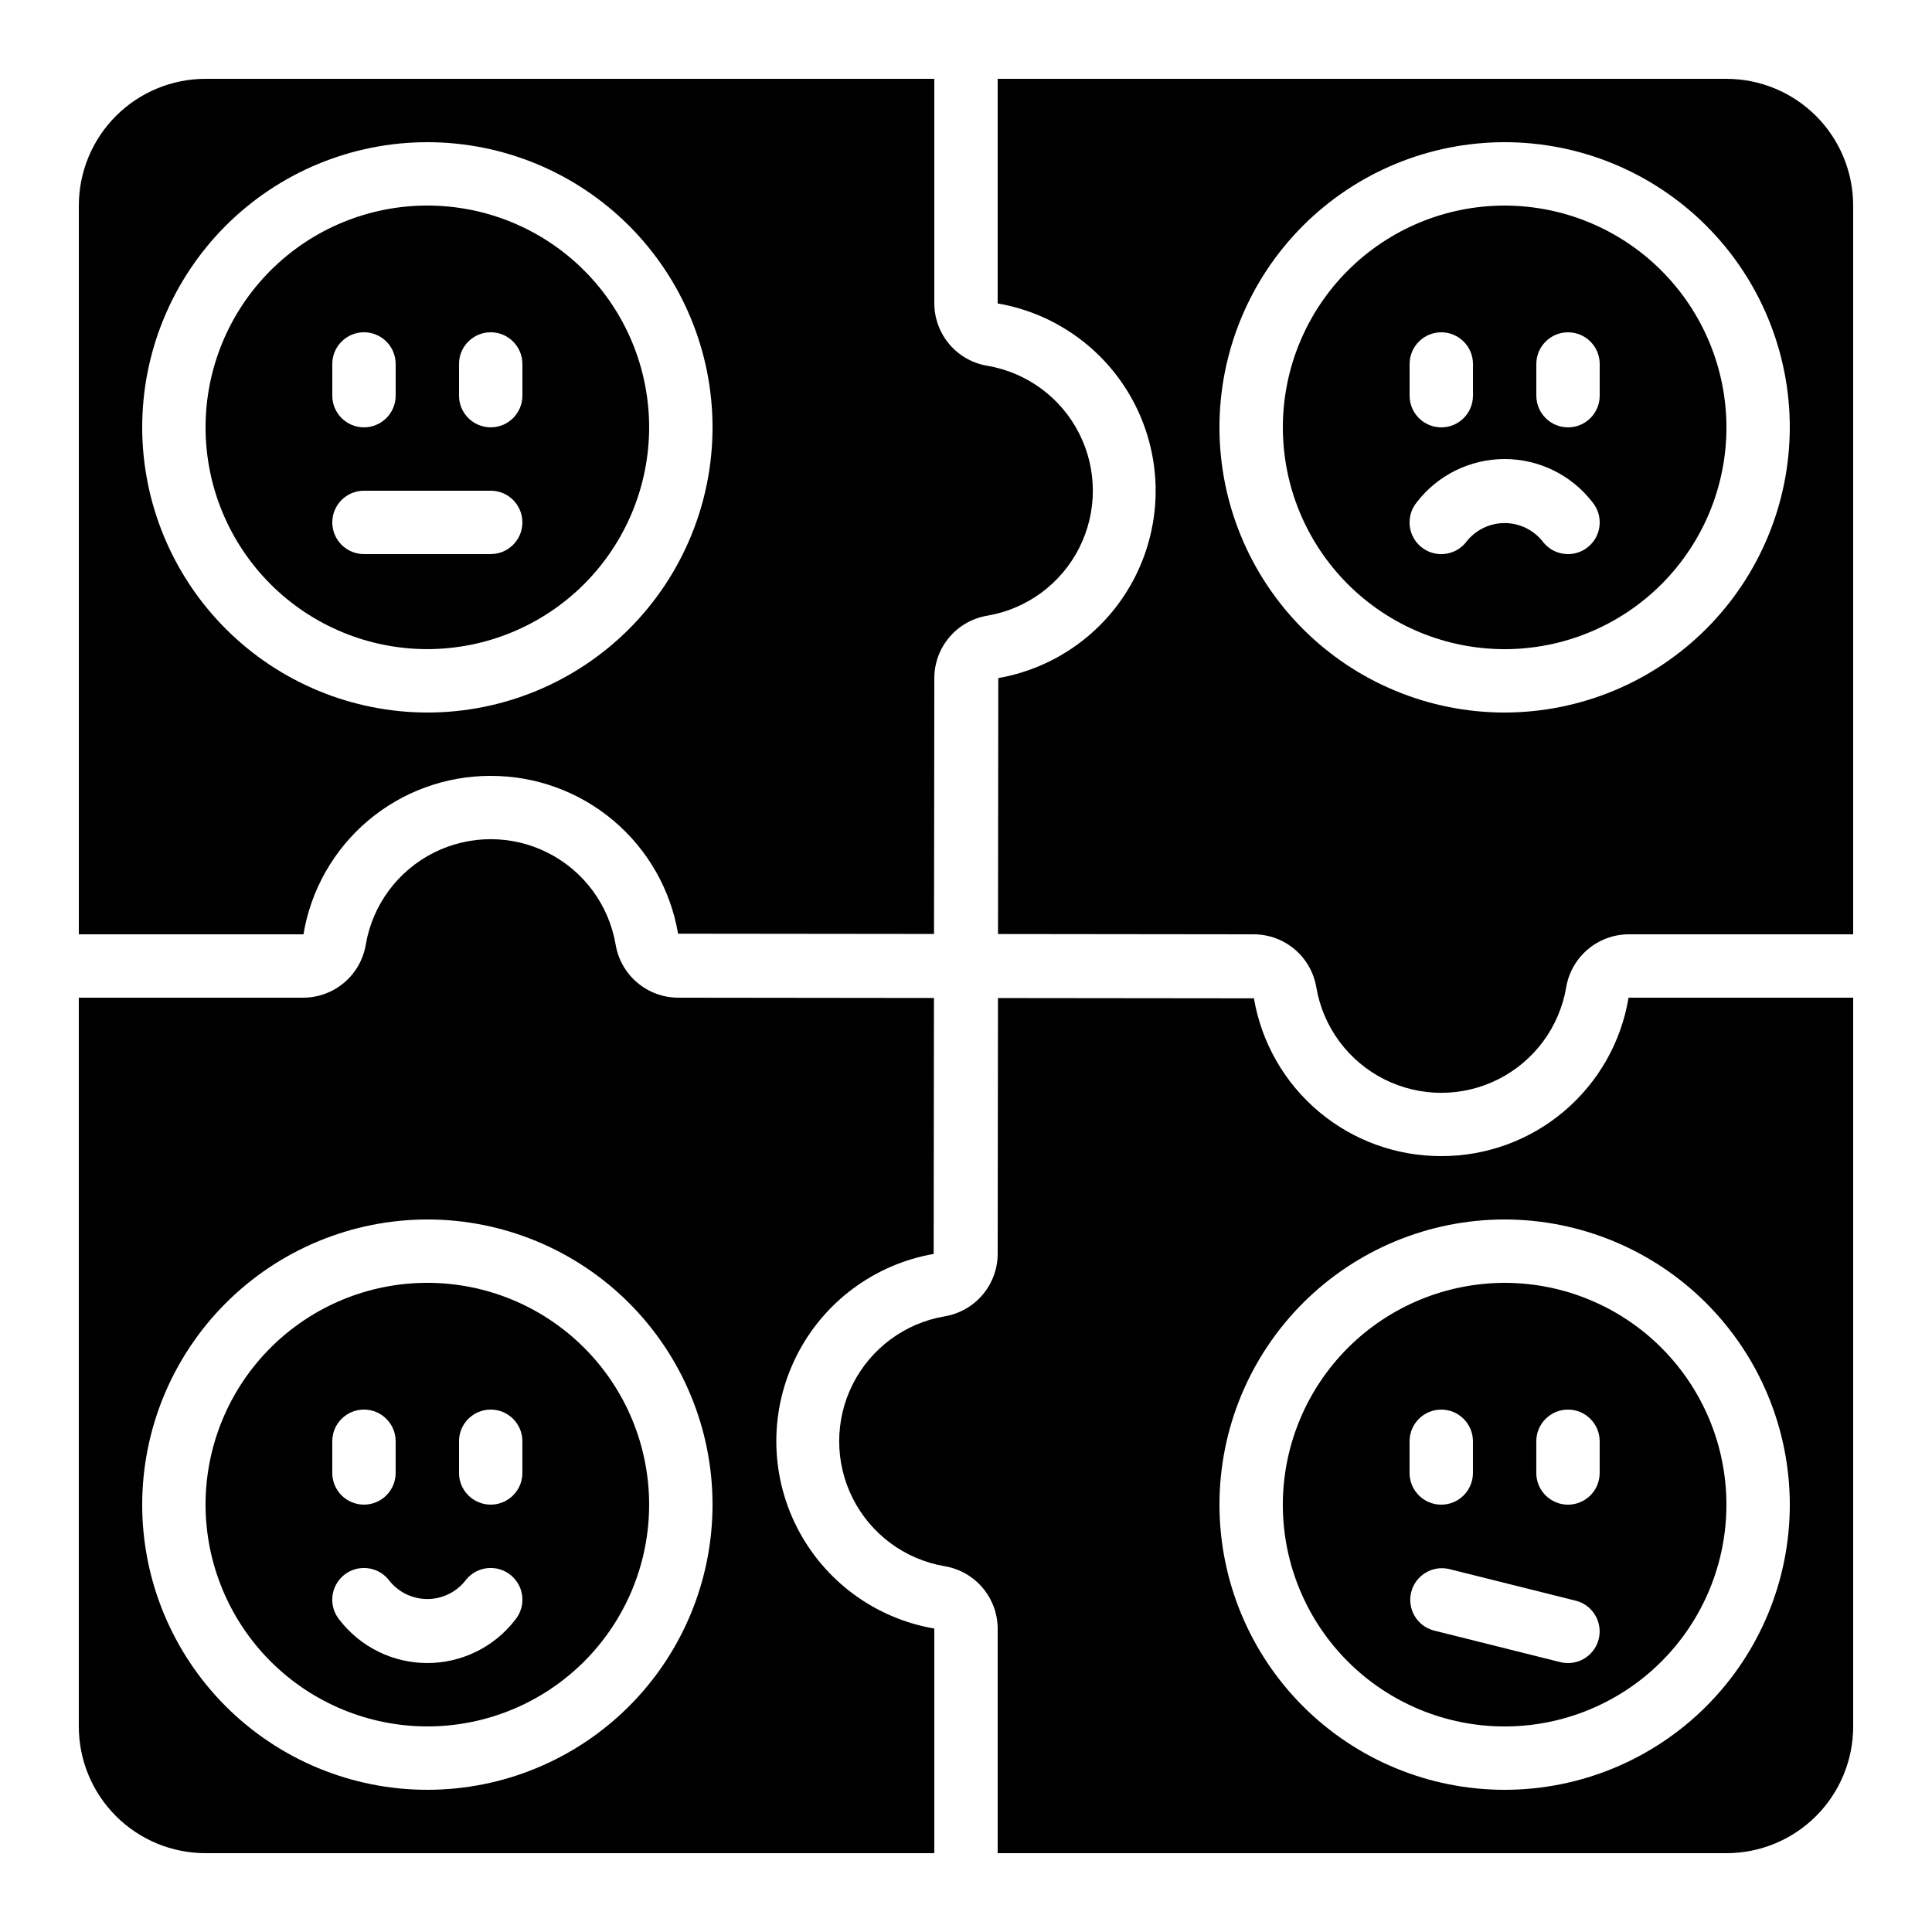
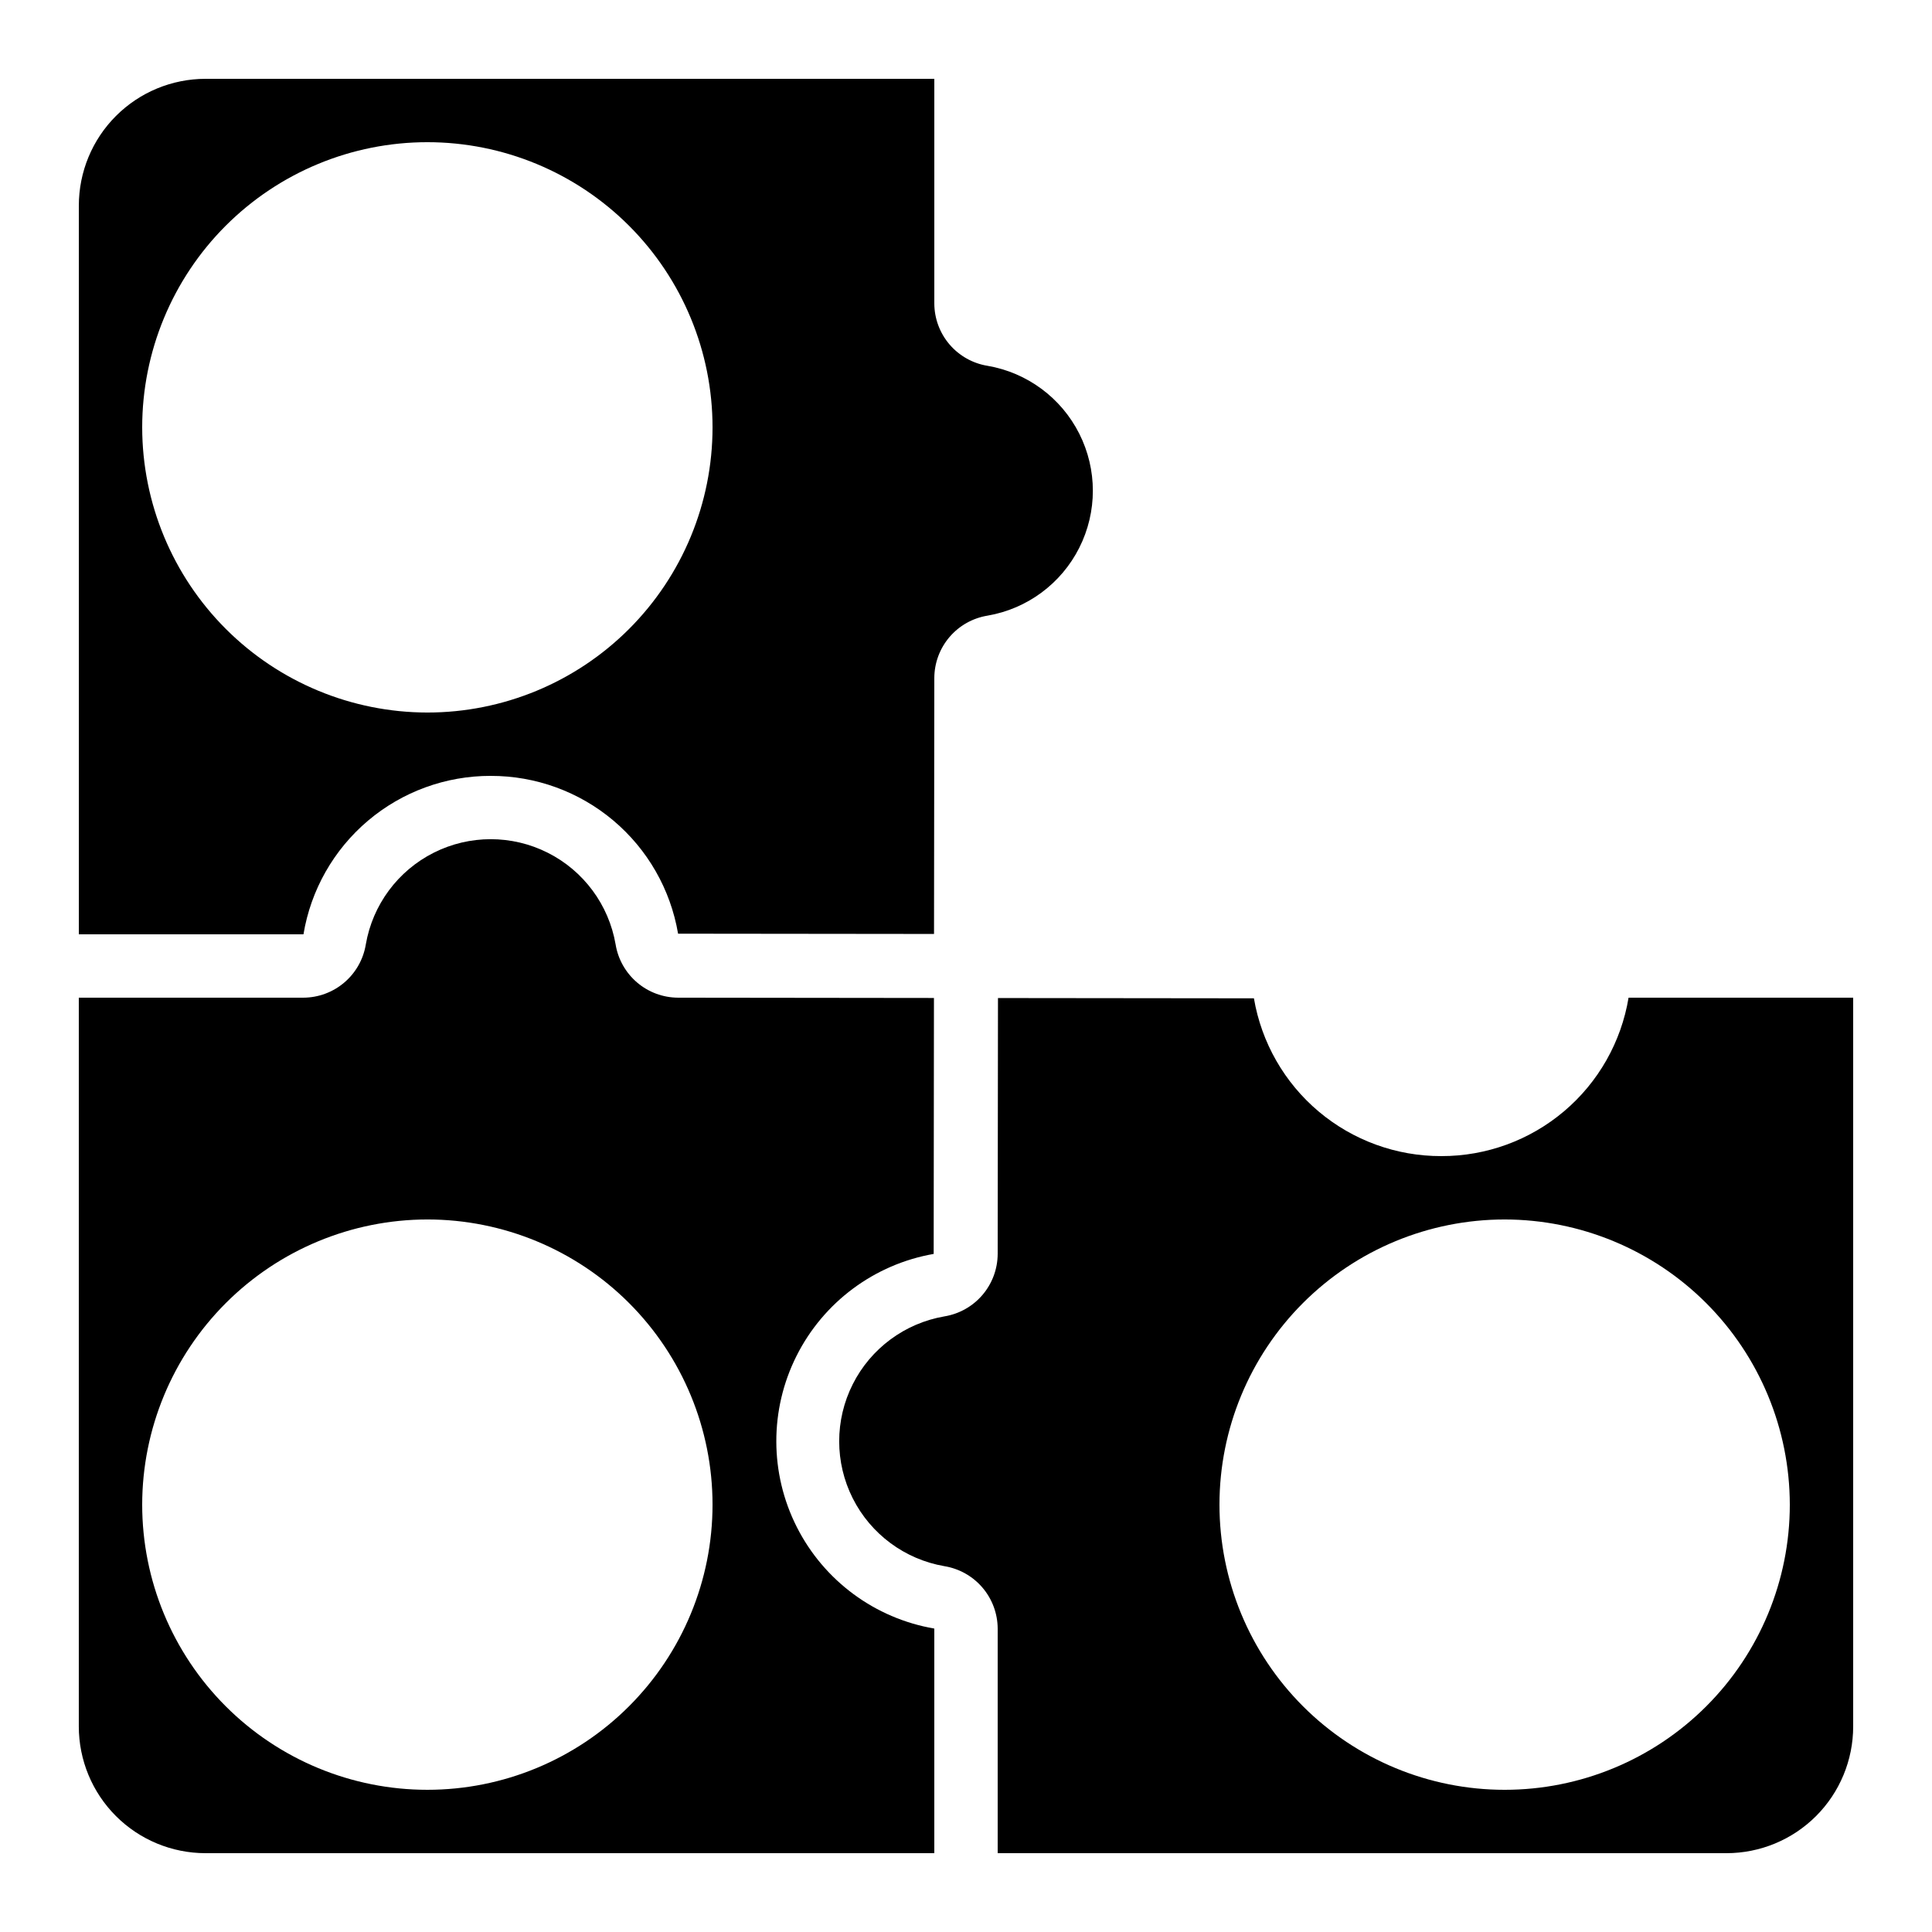
<svg xmlns="http://www.w3.org/2000/svg" fill="#000000" width="800px" height="800px" version="1.1" viewBox="144 144 512 512">
  <g>
-     <path d="m316.03 257.25c0-15.59-6.195-30.539-17.215-41.562-11.023-11.023-25.977-17.215-41.562-17.215-15.59 0-30.539 6.191-41.562 17.215-11.023 11.023-17.215 25.973-17.215 41.562 0 15.586 6.191 30.539 17.215 41.562 11.023 11.02 25.973 17.215 41.562 17.215 15.582-0.02 30.523-6.219 41.543-17.234 11.016-11.02 17.215-25.961 17.234-41.543zm-50.383-16.793v-0.004c0-4.637 3.762-8.395 8.398-8.395s8.395 3.758 8.395 8.395v8.398c0 4.637-3.758 8.398-8.395 8.398s-8.398-3.762-8.398-8.398zm-33.586 0v-0.004c0-4.637 3.758-8.395 8.395-8.395 4.641 0 8.398 3.758 8.398 8.395v8.398c0 4.637-3.758 8.398-8.398 8.398-4.637 0-8.395-3.762-8.395-8.398zm0 41.984v-0.004c0-4.637 3.758-8.395 8.395-8.395h33.59c4.637 0 8.395 3.758 8.395 8.395 0 4.641-3.758 8.398-8.395 8.398h-33.59c-4.637 0-8.395-3.758-8.395-8.398z" />
    <path d="m274.05 349.62c11.883-0.027 23.395 4.16 32.484 11.816 9.09 7.652 15.172 18.285 17.164 30l67.828 0.074 0.078-67.828c0.012-3.984 1.438-7.832 4.023-10.859 2.59-3.031 6.168-5.039 10.102-5.676 10.488-1.805 19.504-8.477 24.293-17.984 4.793-9.508 4.793-20.723 0-30.227-4.789-9.508-13.805-16.18-24.293-17.988-3.934-0.633-7.512-2.644-10.102-5.672-2.586-3.027-4.012-6.879-4.023-10.859v-59.527h-193.12c-8.91 0-17.453 3.539-23.75 9.84-6.301 6.297-9.84 14.84-9.84 23.75v193.12h59.527c1.949-11.746 8.012-22.418 17.102-30.109 9.094-7.691 20.621-11.898 32.531-11.875zm-92.367-92.363c0-20.043 7.965-39.266 22.137-53.438s33.395-22.137 53.438-22.137c20.043 0 39.262 7.965 53.438 22.137 14.172 14.172 22.133 33.395 22.133 53.438 0 20.043-7.961 39.262-22.133 53.438-14.176 14.172-33.395 22.133-53.438 22.133-20.039-0.023-39.246-7.992-53.414-22.16-14.168-14.168-22.137-33.375-22.16-53.41z" />
-     <path d="m601.52 164.89h-193.13v59.527c15.727 2.695 29.25 12.684 36.449 26.922 7.199 14.242 7.227 31.051 0.074 45.312-7.148 14.266-20.637 24.297-36.355 27.047l-0.074 67.828 67.828 0.078c3.981 0.02 7.824 1.449 10.852 4.031 3.027 2.586 5.039 6.156 5.684 10.082 1.805 10.492 8.477 19.508 17.984 24.297 9.508 4.793 20.723 4.793 30.23 0 9.504-4.789 16.18-13.805 17.984-24.297 0.645-3.926 2.656-7.496 5.684-10.082 3.027-2.582 6.871-4.012 10.852-4.031h59.523v-193.12c0-8.91-3.539-17.453-9.836-23.75-6.301-6.301-14.844-9.84-23.75-9.84zm-58.777 167.94c-20.043 0-39.266-7.961-53.438-22.133-14.172-14.176-22.137-33.395-22.137-53.438 0-20.043 7.965-39.266 22.137-53.438s33.395-22.137 53.438-22.137c20.043 0 39.262 7.965 53.434 22.137 14.176 14.172 22.137 33.395 22.137 53.438-0.023 20.035-7.992 39.242-22.16 53.41-14.168 14.168-33.375 22.137-53.41 22.16z" />
    <path d="m198.48 635.11h193.12v-59.523c-15.727-2.699-29.246-12.684-36.449-26.926-7.199-14.238-7.227-31.047-0.074-45.312s20.637-24.297 36.355-27.047l0.074-67.828-67.828-0.078c-3.981-0.02-7.824-1.445-10.852-4.031-3.023-2.582-5.039-6.156-5.684-10.082-1.805-10.492-8.477-19.508-17.984-24.297-9.508-4.789-20.723-4.789-30.227 0-9.508 4.789-16.18 13.805-17.988 24.297-0.641 3.926-2.656 7.5-5.684 10.082-3.027 2.586-6.871 4.012-10.848 4.031h-59.527v193.13c0 8.906 3.539 17.449 9.84 23.75 6.297 6.297 14.84 9.836 23.75 9.836zm58.777-167.94c20.043 0 39.262 7.965 53.438 22.137 14.172 14.172 22.133 33.395 22.133 53.438 0 20.043-7.961 39.262-22.133 53.434-14.176 14.176-33.395 22.137-53.438 22.137-20.043 0-39.266-7.961-53.438-22.137-14.172-14.172-22.137-33.391-22.137-53.434 0.023-20.039 7.992-39.246 22.16-53.414 14.168-14.168 33.375-22.137 53.414-22.16z" />
    <path d="m525.95 450.38c-11.883 0.027-23.391-4.156-32.484-11.812-9.09-7.656-15.172-18.285-17.164-30.004l-67.828-0.074-0.078 67.828c-0.02 3.981-1.445 7.824-4.031 10.852-2.582 3.027-6.156 5.039-10.082 5.684-10.492 1.805-19.508 8.477-24.297 17.984-4.789 9.508-4.789 20.723 0 30.23 4.789 9.504 13.805 16.18 24.297 17.984 3.926 0.645 7.5 2.656 10.082 5.684 2.586 3.027 4.012 6.871 4.031 10.852v59.523h193.13c8.906 0 17.449-3.539 23.75-9.836 6.297-6.301 9.836-14.844 9.836-23.75v-193.13h-59.523c-1.953 11.75-8.012 22.422-17.105 30.109-9.09 7.691-20.621 11.902-32.531 11.875zm92.367 92.367c0 20.043-7.961 39.262-22.137 53.434-14.172 14.176-33.391 22.137-53.434 22.137-20.043 0-39.266-7.961-53.438-22.137-14.172-14.172-22.137-33.391-22.137-53.434 0-20.043 7.965-39.266 22.137-53.438s33.395-22.137 53.438-22.137c20.035 0.023 39.242 7.992 53.41 22.16s22.137 33.375 22.16 53.414z" />
-     <path d="m542.75 198.48c-15.59 0-30.539 6.191-41.562 17.215-11.023 11.023-17.219 25.973-17.219 41.562 0 15.586 6.195 30.539 17.219 41.562 11.023 11.02 25.973 17.215 41.562 17.215 15.586 0 30.539-6.195 41.562-17.215 11.02-11.023 17.215-25.977 17.215-41.562-0.02-15.586-6.219-30.523-17.238-41.543-11.016-11.02-25.957-17.219-41.539-17.234zm-25.191 41.984v-0.004c0-4.637 3.758-8.395 8.395-8.395 4.641 0 8.398 3.758 8.398 8.395v8.398c0 4.637-3.758 8.398-8.398 8.398-4.637 0-8.395-3.762-8.395-8.398zm47.34 48.449c-1.504 1.25-3.398 1.934-5.356 1.93-2.508 0.004-4.883-1.109-6.484-3.039-2.426-3.262-6.254-5.184-10.32-5.184-4.062 0-7.891 1.922-10.316 5.184-2.961 3.574-8.258 4.074-11.832 1.117-3.574-2.961-4.074-8.258-1.117-11.832 5.562-7.211 14.16-11.438 23.266-11.438 9.109 0 17.703 4.227 23.27 11.438 2.957 3.57 2.461 8.863-1.109 11.824zm3.039-40.055c0 4.637-3.758 8.398-8.395 8.398-4.637 0-8.398-3.762-8.398-8.398v-8.398c0-4.637 3.762-8.395 8.398-8.395 4.637 0 8.395 3.758 8.395 8.395z" />
-     <path d="m257.25 601.52c15.586 0 30.539-6.195 41.562-17.215 11.02-11.023 17.215-25.977 17.215-41.562 0-15.59-6.195-30.539-17.215-41.562-11.023-11.023-25.977-17.219-41.562-17.219-15.59 0-30.539 6.195-41.562 17.219-11.023 11.023-17.215 25.973-17.215 41.562 0.02 15.582 6.219 30.52 17.234 41.539 11.02 11.02 25.957 17.219 41.543 17.238zm8.398-75.57-0.004-0.004c0-4.637 3.762-8.395 8.398-8.395s8.395 3.758 8.395 8.395v8.398c0 4.637-3.758 8.398-8.395 8.398s-8.398-3.762-8.398-8.398zm1.922 36.625h-0.004c2.961-3.574 8.258-4.074 11.832-1.117 3.578 2.957 4.078 8.254 1.117 11.832-5.562 7.211-14.156 11.434-23.266 11.434s-17.703-4.223-23.27-11.434c-1.422-1.719-2.102-3.93-1.891-6.148 0.207-2.219 1.289-4.262 3.008-5.684 3.574-2.957 8.871-2.457 11.832 1.117 2.426 3.262 6.254 5.184 10.32 5.184 4.062 0 7.891-1.922 10.316-5.184zm-35.512-36.629c0-4.637 3.758-8.395 8.395-8.395 4.641 0 8.398 3.758 8.398 8.395v8.398c0 4.637-3.758 8.398-8.398 8.398-4.637 0-8.395-3.762-8.395-8.398z" />
-     <path d="m483.96 542.75c0 15.586 6.195 30.539 17.219 41.562 11.023 11.02 25.973 17.215 41.562 17.215 15.586 0 30.539-6.195 41.562-17.215 11.02-11.023 17.215-25.977 17.215-41.562 0-15.59-6.195-30.539-17.215-41.562-11.023-11.023-25.977-17.219-41.562-17.219-15.586 0.023-30.523 6.223-41.543 17.238-11.016 11.02-17.215 25.957-17.238 41.543zm33.586-16.793 0.004-0.004c0-4.637 3.758-8.395 8.395-8.395 4.641 0 8.398 3.758 8.398 8.395v8.398c0 4.637-3.758 8.398-8.398 8.398-4.637 0-8.395-3.762-8.395-8.398zm50.129 52.414 0.004-0.004c-0.934 3.738-4.293 6.363-8.145 6.367-0.688-0.004-1.375-0.086-2.043-0.254l-33.586-8.398c-4.398-1.203-7.031-5.703-5.926-10.129s5.539-7.16 9.988-6.16l33.586 8.398h0.004c2.16 0.535 4.019 1.91 5.168 3.82 1.148 1.91 1.492 4.195 0.953 6.356zm-16.539-52.418c0-4.637 3.762-8.395 8.398-8.395 4.637 0 8.395 3.758 8.395 8.395v8.398c0 4.637-3.758 8.398-8.395 8.398-4.637 0-8.398-3.762-8.398-8.398z" />
  </g>
</svg>